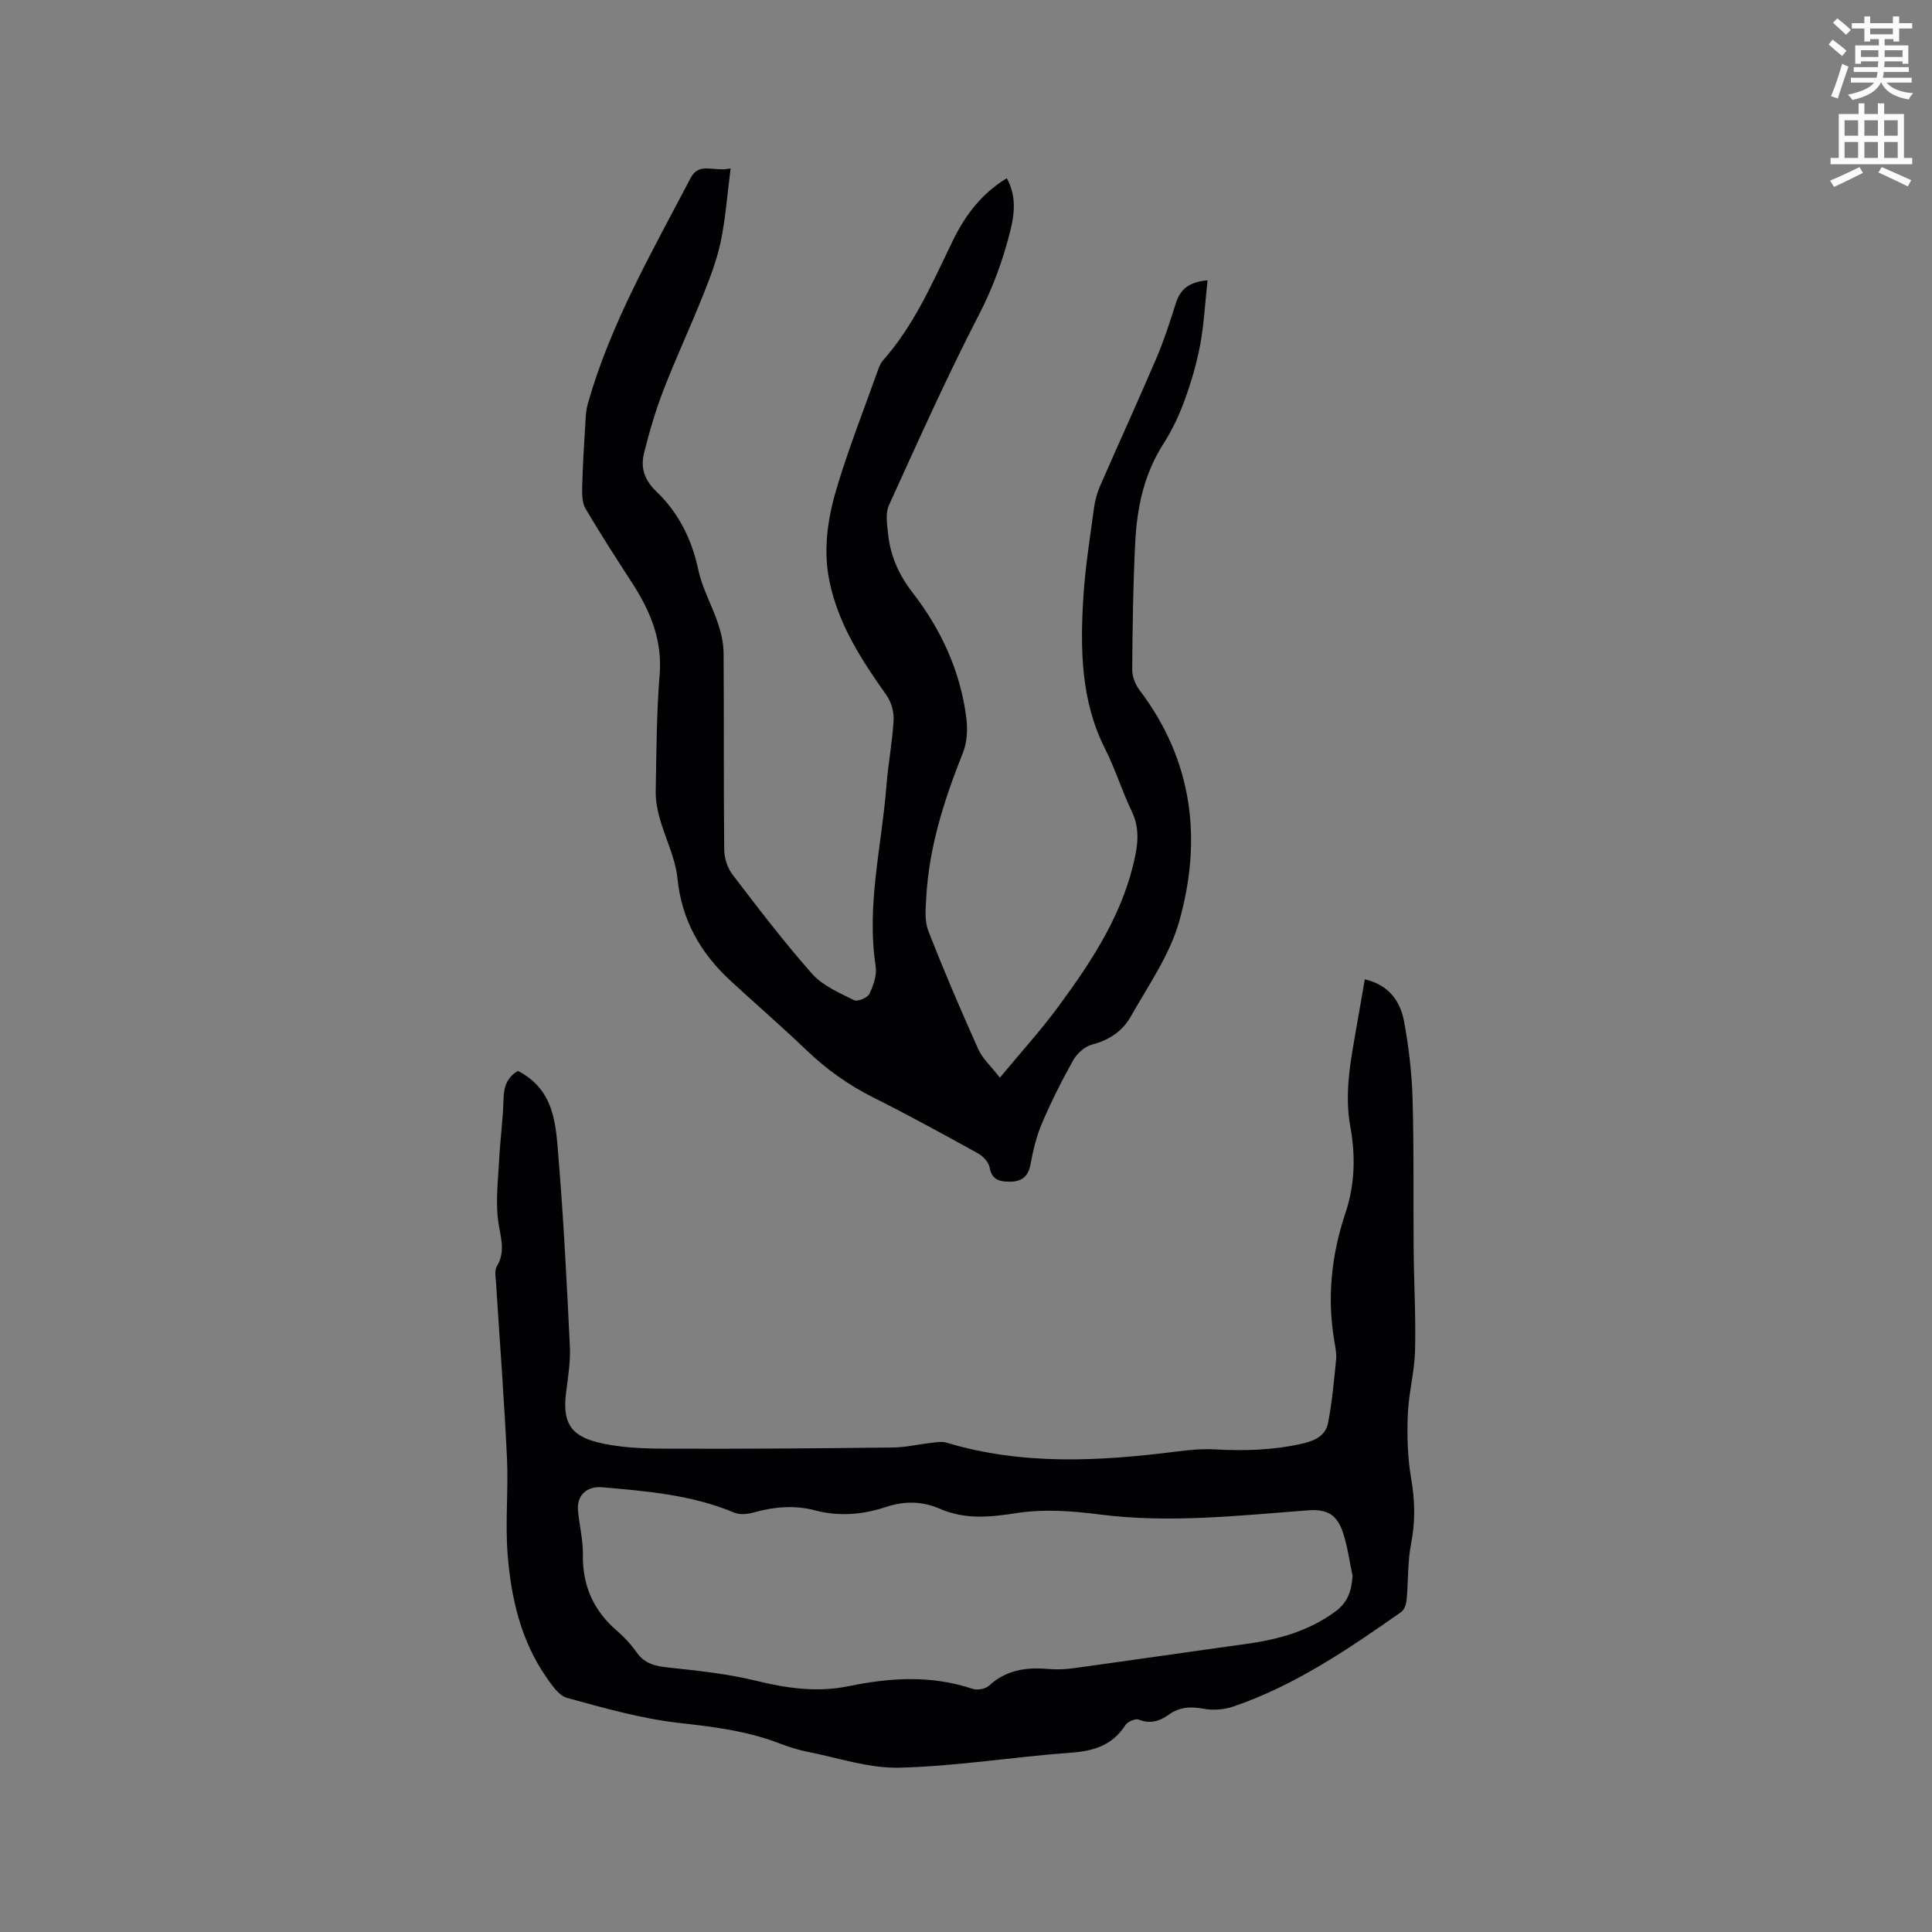
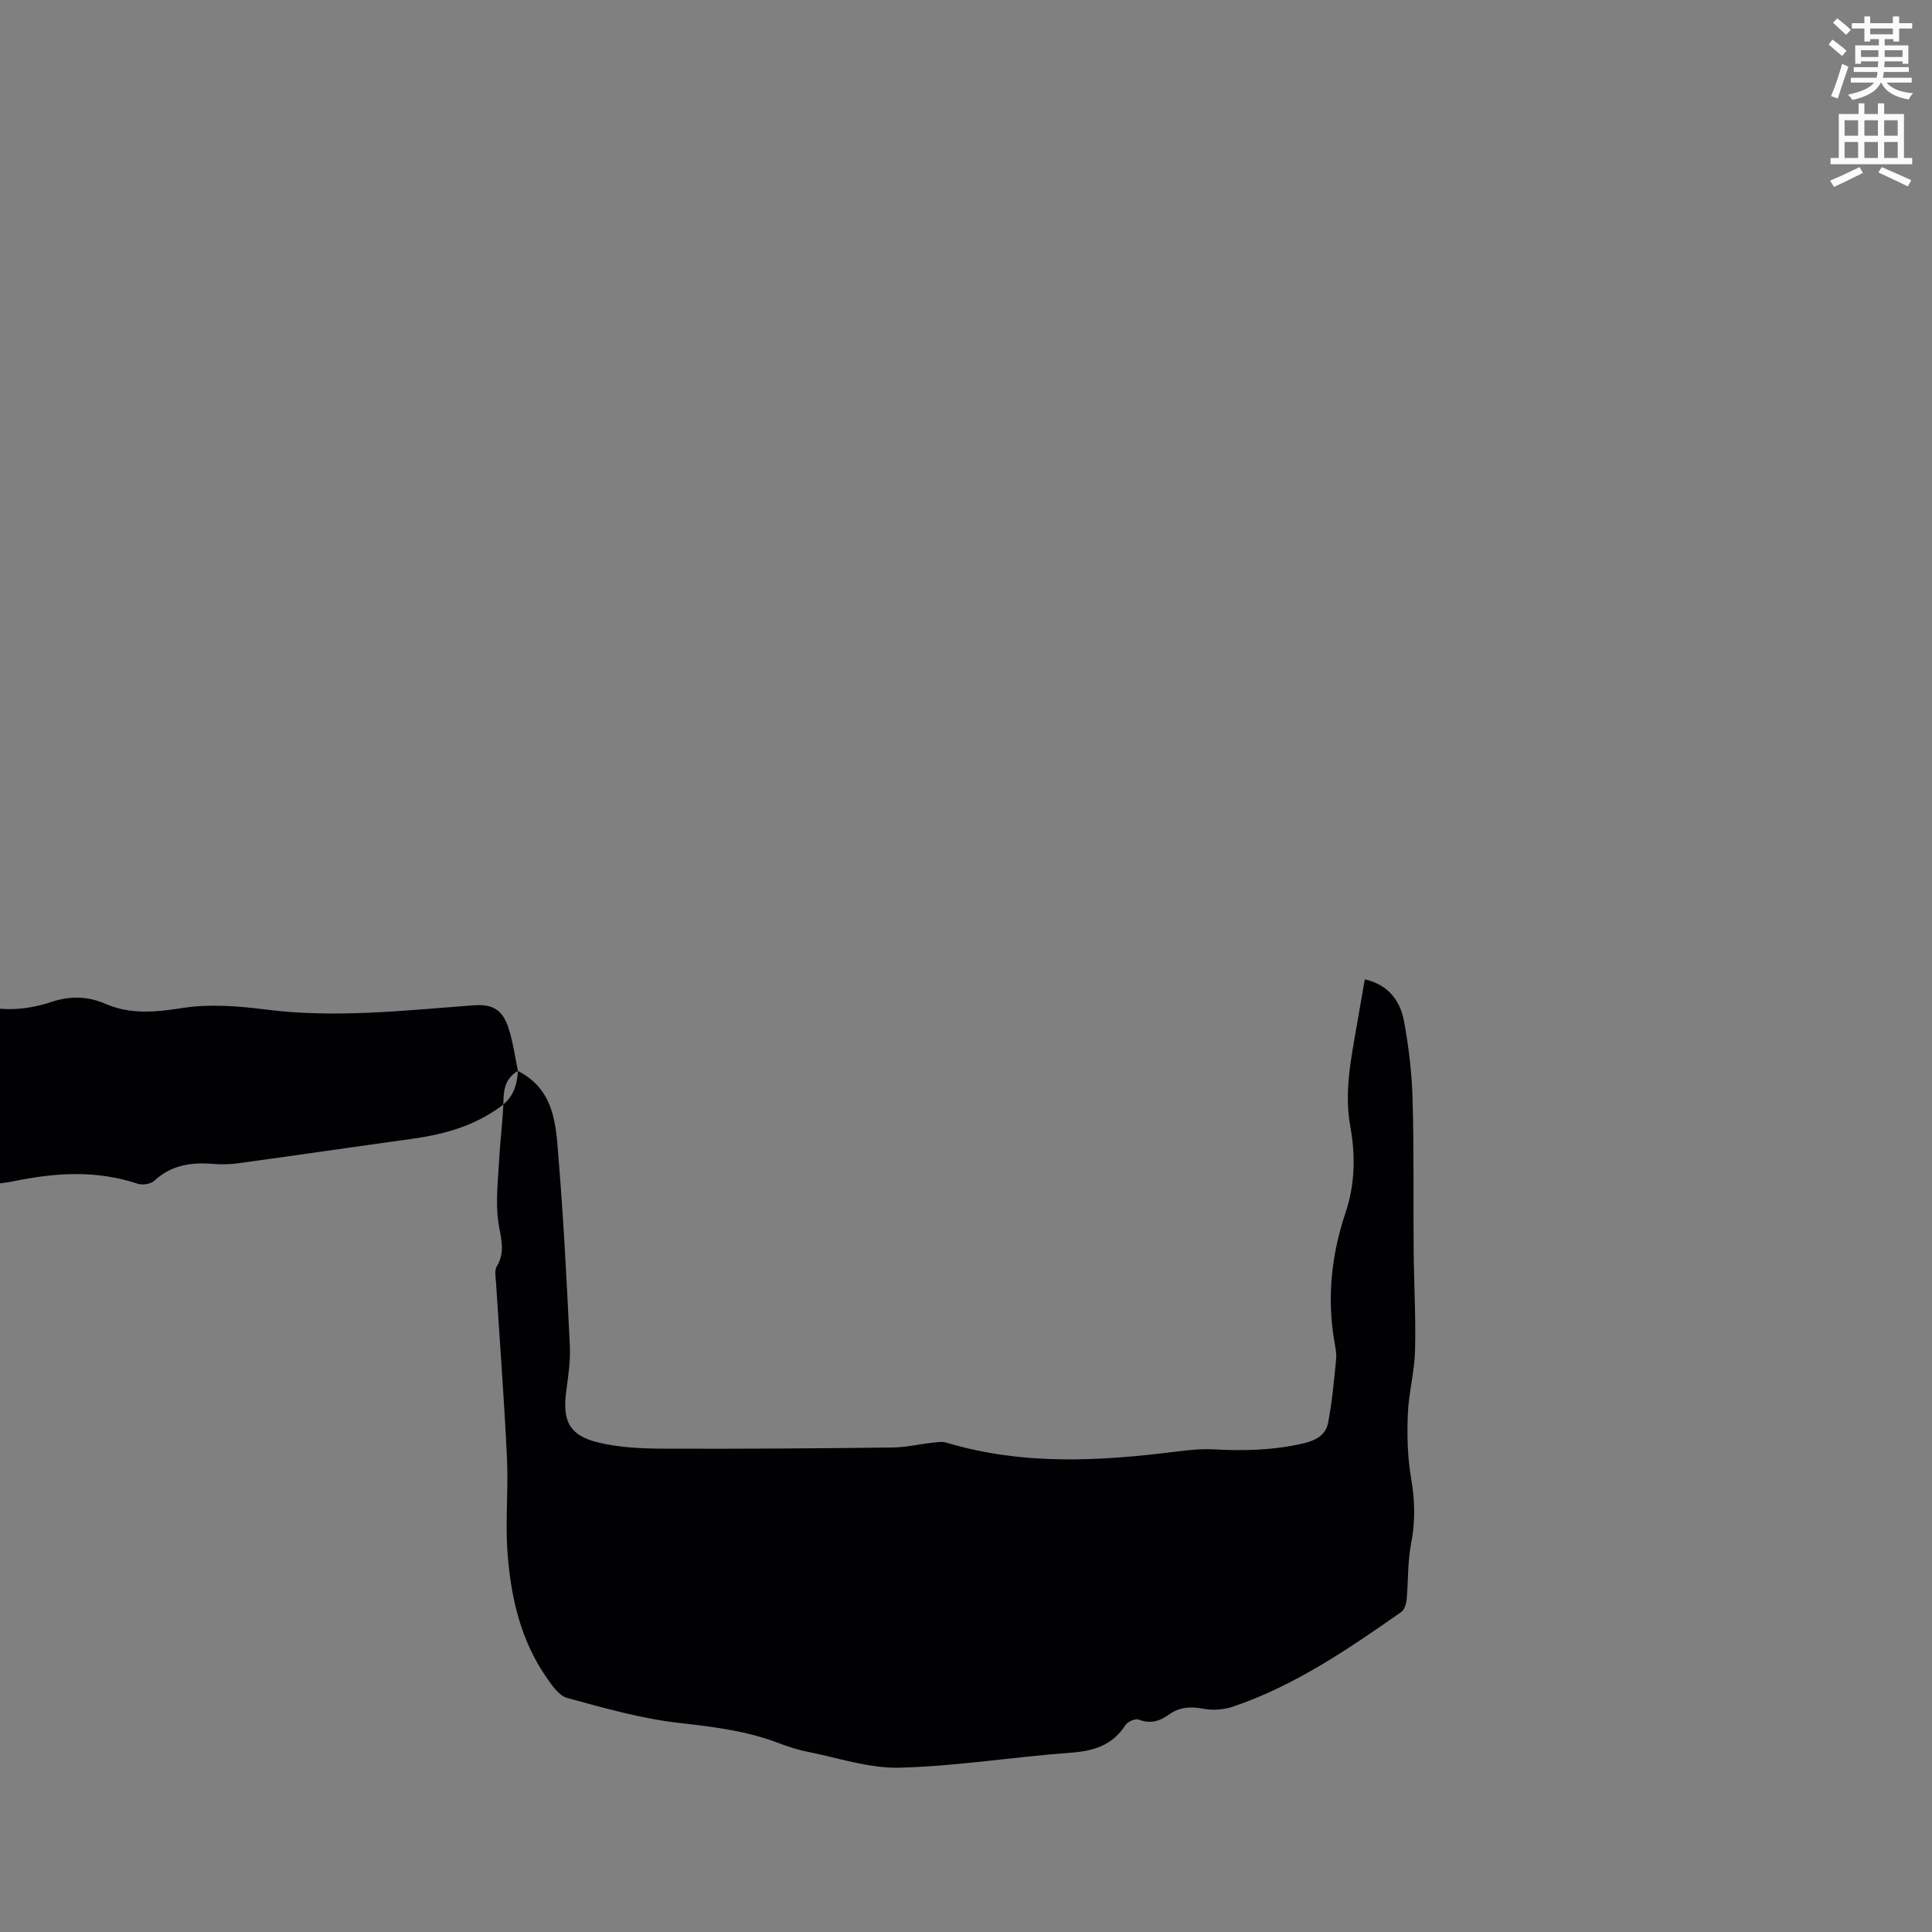
<svg xmlns="http://www.w3.org/2000/svg" enable-background="new 0 0 400 400" viewBox="0 0 400 400">
  <rect x="0" y="0" width="400" height="400" fill="#808080" stroke="none" />
  <path d="m378.6 9.2.8-1c.9.7 1.9 1.4 2.9 2.3l-.9 1.1c-1.1-.9-2-1.7-2.8-2.4zm.5 10.7c.9-2.1 1.6-4.3 2.3-6.7.4.2.8.4 1.3.6-.7 2.1-1.5 4.3-2.2 6.6zm.4-15.2.9-.9c1 .8 2 1.6 2.8 2.4l-1 1c-1-.9-1.9-1.8-2.7-2.5zm12.5-1.3h1.2v1.4h2.7v1.1h-2.7v2.7h-1.2v-.5h-1.8v1.3h4.9v3.8h-1.2v-.5h-3.7c0 .4-.1.9-.1 1.2h5.1v1h-5.2c0 .5-.1.9-.2 1.2h6v1h-5.2c1.1 1.3 2.9 2 5.5 2.2-.4.4-.7.8-.9 1.3-2.9-.5-4.8-1.6-5.7-3.5h-.1c-.8 1.7-2.7 2.9-5.9 3.6-.2-.4-.6-.8-.9-1.1 2.8-.6 4.6-1.4 5.4-2.5h-4.8v-1h5.3c.1-.3.2-.7.2-1.2h-4.9v-1h5c0-.4 0-.8.1-1.2h-3.6v.5h-1.2v-3.8h4.9v-1.3h-1.8v.5h-1.2v-2.7h-2.6v-1.1h2.6v-1.4h1.2v1.4h4.7v-1.4zm-6.7 8.4h3.6c0-.4 0-.9 0-1.4h-3.6zm1.9-4.7h4.7v-1.2h-4.7zm6.7 3.3h-3.7v1.4h3.7z" fill="#fafbfc" />
  <path d="m384.7 21.4h1.3v2.2h2.8v-2.2h1.3v2.2h4.1v9.1h1.7v1.3h-16.9v-1.3h1.7v-9.1h4.1v-2.2zm.3 13.2.7 1.2c-1.8.9-3.8 1.9-6 2.9-.2-.4-.5-.8-.8-1.3 2.4-1 4.4-2 6.1-2.8zm-3.1-6.5h2.8v-3.2h-2.8zm0 4.6h2.8v-3.3h-2.8zm4.1-4.6h2.8v-3.2h-2.8zm0 4.6h2.8v-3.3h-2.8zm3.6 1.9c2.1.9 4.1 1.8 6.1 2.7l-.7 1.3c-2.2-1.1-4.2-2-6.1-2.9zm3.3-9.7h-2.8v3.2h2.8zm-2.8 7.8h2.8v-3.3h-2.8z" fill="#fafbfc" />
  <g fill="#010104">
-     <path d="m107.24 221.73c7.74 3.98 7.85 11.37 8.41 18.23 1.06 12.88 1.71 25.8 2.33 38.71.15 3.14-.35 6.34-.76 9.48-.78 6.01.63 9.01 6.52 10.47 4.44 1.1 9.18 1.29 13.79 1.31 15.77.07 31.55-.06 47.32-.24 2.7-.03 5.4-.68 8.1-.98 1-.11 2.1-.3 3.02-.02 15.71 4.72 31.62 3.86 47.59 1.84 2.61-.33 5.27-.6 7.88-.45 6.16.34 12.23.18 18.3-1.22 2.67-.62 4.74-1.72 5.23-4.29.83-4.31 1.22-8.72 1.66-13.1.12-1.24-.16-2.54-.37-3.79-1.55-9.07-.59-17.92 2.31-26.58 1.97-5.88 2.09-11.85 1-17.85-1.29-7.06.12-13.9 1.31-20.78.55-3.21 1.11-6.41 1.69-9.71 4.94 1.14 7.35 4.49 8.13 8.73.97 5.29 1.61 10.7 1.76 16.07.3 10.37.13 20.76.22 31.13.06 7 .47 14 .29 20.98-.12 4.42-1.34 8.81-1.5 13.23-.17 4.39-.05 8.88.69 13.19.8 4.58.89 8.94-.01 13.51-.74 3.78-.56 7.74-.92 11.61-.08.9-.48 2.1-1.15 2.56-10.94 7.66-21.98 15.21-34.77 19.56-1.9.64-4.18.82-6.13.45-2.68-.51-4.99-.37-7.21 1.23-1.89 1.36-3.82 1.96-6.21 1.01-.69-.27-2.3.43-2.76 1.15-2.67 4.15-6.49 5.36-11.24 5.7-11.83.86-23.61 2.8-35.45 3.11-6.39.17-12.86-2.06-19.27-3.33-2.07-.41-4.09-1.1-6.07-1.85-6.59-2.49-13.43-3.3-20.41-4.09-7.82-.89-15.53-3.09-23.16-5.18-1.72-.47-3.17-2.67-4.34-4.35-5.28-7.65-7.27-16.45-7.97-25.48-.51-6.6.19-13.28-.13-19.91-.57-12.07-1.5-24.12-2.26-36.18-.07-1.15-.36-2.55.15-3.41 1.93-3.18.73-6.16.29-9.41-.55-4.12-.02-8.4.2-12.61.22-4.23.81-8.45.91-12.68.06-2.55.77-4.5 2.99-5.77zm172.8 104.56c-.64-2.99-1.03-6.07-1.98-8.95-1.25-3.79-3.32-4.93-7.22-4.64-14.35 1.07-28.67 2.71-43.12.86-5.62-.72-11.5-1.17-17.04-.32-5.57.86-10.77 1.44-16.05-.85-3.62-1.57-7.28-1.68-11.11-.41-4.78 1.59-9.73 2.05-14.7.74-4.33-1.14-8.55-.77-12.82.43-1.26.36-2.87.5-4.02.01-8.76-3.67-18.04-4.43-27.32-5.24-3.14-.27-5.27 1.66-4.99 4.81.27 3.06 1.06 6.11 1.01 9.15-.1 6.46 2.23 11.62 7.1 15.8 1.52 1.3 2.91 2.83 4.06 4.46 1.65 2.33 3.83 2.82 6.51 3.1 6.09.65 12.24 1.29 18.17 2.74 6.39 1.57 12.67 2.46 19.15 1.13 8.6-1.77 17.14-2.32 25.67.54.99.33 2.69.04 3.42-.64 3.49-3.23 7.58-3.85 12.07-3.48 1.78.15 3.62.11 5.39-.14 11.96-1.64 23.9-3.39 35.85-5.04 6.58-.91 12.8-2.62 18.3-6.63 2.68-1.91 3.45-4.36 3.67-7.43z" />
-     <path d="m151.27 34.86c-.72 5.57-1.06 10.48-2.07 15.25-.8 3.81-2.24 7.51-3.69 11.14-2.62 6.56-5.62 12.97-8.16 19.56-1.63 4.22-2.91 8.6-4.01 13-.75 2.99.05 5.56 2.55 7.95 4.6 4.39 7.35 9.91 8.7 16.26.8 3.78 2.81 7.29 4.05 11 .66 1.97 1.15 4.09 1.17 6.15.1 13.57-.01 27.15.13 40.72.02 1.75.66 3.8 1.72 5.18 5.33 6.98 10.67 13.99 16.49 20.56 2.19 2.47 5.62 3.91 8.67 5.45.71.36 2.79-.5 3.18-1.31.83-1.73 1.58-3.89 1.3-5.71-1.95-12.62 1.26-24.9 2.22-37.33.35-4.54 1.23-9.04 1.49-13.58.1-1.71-.47-3.79-1.46-5.19-5.17-7.3-10-14.69-11.83-23.68-1.41-6.91-.23-13.58 1.76-20.06 2.45-7.98 5.5-15.77 8.31-23.64.25-.69.54-1.42 1.02-1.96 6.51-7.33 10.29-16.23 14.51-24.89 2.53-5.2 5.97-9.71 11.12-12.83 2.02 3.64 1.63 7.31.72 10.94-1.51 6.05-3.62 11.8-6.54 17.44-6.65 12.88-12.57 26.13-18.58 39.33-.74 1.63-.39 3.88-.19 5.8.47 4.58 2.17 8.51 5.1 12.3 5.9 7.61 9.92 16.29 11.12 25.98.29 2.33.16 4.98-.69 7.12-3.87 9.69-7.04 19.52-7.61 30.01-.13 2.29-.38 4.83.42 6.88 3.21 8.26 6.71 16.41 10.34 24.5.87 1.95 2.62 3.51 4.48 5.92 4.28-5.17 8.47-9.77 12.13-14.74 7.11-9.67 13.7-19.67 16.01-31.8.57-2.99.53-5.77-.85-8.64-2.01-4.19-3.39-8.7-5.48-12.85-5.05-9.98-5.18-20.64-4.53-31.36.38-6.23 1.39-12.42 2.22-18.62.21-1.55.65-3.11 1.27-4.54 3.85-8.83 7.87-17.58 11.65-26.44 1.57-3.68 2.81-7.52 4.01-11.34.91-2.88 2.68-4.41 6.57-4.76-.51 4.68-.73 9.08-1.53 13.38-.74 3.94-1.89 7.84-3.27 11.6-1.14 3.12-2.61 6.19-4.4 8.98-3.97 6.21-5.4 13.11-5.77 20.25-.45 8.78-.56 17.59-.63 26.39-.01 1.44.65 3.12 1.54 4.28 11.05 14.58 12.99 30.93 8.17 47.93-1.97 6.94-6.4 13.23-10.02 19.65-1.69 3-4.5 4.88-8.03 5.79-1.49.39-3.08 1.83-3.87 3.22-2.38 4.24-4.57 8.61-6.48 13.09-1.15 2.69-1.83 5.62-2.37 8.51-.45 2.47-1.8 3.51-4.09 3.55-2.09.03-3.9-.22-4.38-2.97-.19-1.09-1.37-2.32-2.42-2.9-7.14-3.94-14.29-7.87-21.58-11.52-5.18-2.59-9.76-5.85-13.93-9.85-5.13-4.92-10.51-9.56-15.73-14.38-6.2-5.73-10.09-12.52-10.96-21.18-.43-4.22-2.51-8.27-3.68-12.44-.5-1.8-.86-3.72-.82-5.58.15-8.06.16-16.13.81-24.15.59-7.23-1.97-13.23-5.72-19.03-3.27-5.06-6.56-10.12-9.61-15.32-.72-1.22-.75-2.99-.71-4.49.12-4.52.41-9.04.68-13.55.07-1.24.15-2.52.49-3.71 4.73-16.65 13.35-31.53 21.28-46.72 1.8-3.44 4.82-1.18 8.29-2z" />
+     <path d="m107.24 221.73c7.74 3.98 7.85 11.37 8.41 18.23 1.06 12.88 1.71 25.8 2.33 38.71.15 3.14-.35 6.34-.76 9.48-.78 6.01.63 9.01 6.52 10.47 4.44 1.1 9.18 1.29 13.79 1.31 15.77.07 31.55-.06 47.32-.24 2.7-.03 5.4-.68 8.1-.98 1-.11 2.1-.3 3.02-.02 15.71 4.72 31.62 3.86 47.59 1.84 2.61-.33 5.27-.6 7.88-.45 6.16.34 12.23.18 18.3-1.22 2.67-.62 4.74-1.72 5.23-4.29.83-4.31 1.22-8.72 1.66-13.1.12-1.24-.16-2.54-.37-3.79-1.55-9.07-.59-17.92 2.31-26.58 1.97-5.88 2.09-11.85 1-17.85-1.29-7.06.12-13.9 1.31-20.78.55-3.21 1.11-6.41 1.69-9.71 4.94 1.14 7.35 4.49 8.13 8.73.97 5.29 1.61 10.7 1.76 16.07.3 10.37.13 20.76.22 31.13.06 7 .47 14 .29 20.98-.12 4.42-1.34 8.81-1.5 13.23-.17 4.39-.05 8.88.69 13.19.8 4.58.89 8.94-.01 13.51-.74 3.78-.56 7.74-.92 11.61-.08.9-.48 2.1-1.15 2.56-10.94 7.66-21.98 15.21-34.77 19.56-1.9.64-4.18.82-6.13.45-2.68-.51-4.99-.37-7.21 1.23-1.89 1.36-3.82 1.96-6.21 1.01-.69-.27-2.3.43-2.76 1.15-2.67 4.15-6.49 5.36-11.24 5.7-11.83.86-23.61 2.8-35.45 3.11-6.39.17-12.86-2.06-19.27-3.33-2.07-.41-4.09-1.1-6.07-1.85-6.59-2.49-13.43-3.3-20.41-4.09-7.82-.89-15.53-3.09-23.16-5.18-1.72-.47-3.17-2.67-4.34-4.35-5.28-7.65-7.27-16.45-7.97-25.48-.51-6.6.19-13.28-.13-19.91-.57-12.07-1.5-24.12-2.26-36.18-.07-1.15-.36-2.55.15-3.41 1.93-3.18.73-6.16.29-9.41-.55-4.12-.02-8.4.2-12.61.22-4.23.81-8.45.91-12.68.06-2.55.77-4.5 2.99-5.77zc-.64-2.99-1.03-6.07-1.98-8.95-1.25-3.79-3.32-4.93-7.22-4.64-14.35 1.07-28.67 2.71-43.12.86-5.62-.72-11.5-1.17-17.04-.32-5.57.86-10.77 1.44-16.05-.85-3.62-1.57-7.28-1.68-11.11-.41-4.78 1.59-9.73 2.05-14.7.74-4.33-1.14-8.55-.77-12.82.43-1.26.36-2.87.5-4.02.01-8.76-3.67-18.04-4.43-27.32-5.24-3.14-.27-5.27 1.66-4.99 4.81.27 3.06 1.06 6.11 1.01 9.15-.1 6.46 2.23 11.62 7.1 15.8 1.52 1.3 2.91 2.83 4.06 4.46 1.65 2.33 3.83 2.82 6.51 3.1 6.09.65 12.24 1.29 18.17 2.74 6.39 1.57 12.67 2.46 19.15 1.13 8.6-1.77 17.14-2.32 25.67.54.99.33 2.69.04 3.42-.64 3.49-3.23 7.58-3.85 12.07-3.48 1.78.15 3.62.11 5.39-.14 11.96-1.64 23.9-3.39 35.85-5.04 6.58-.91 12.8-2.62 18.3-6.63 2.68-1.91 3.45-4.36 3.67-7.43z" />
  </g>
</svg>